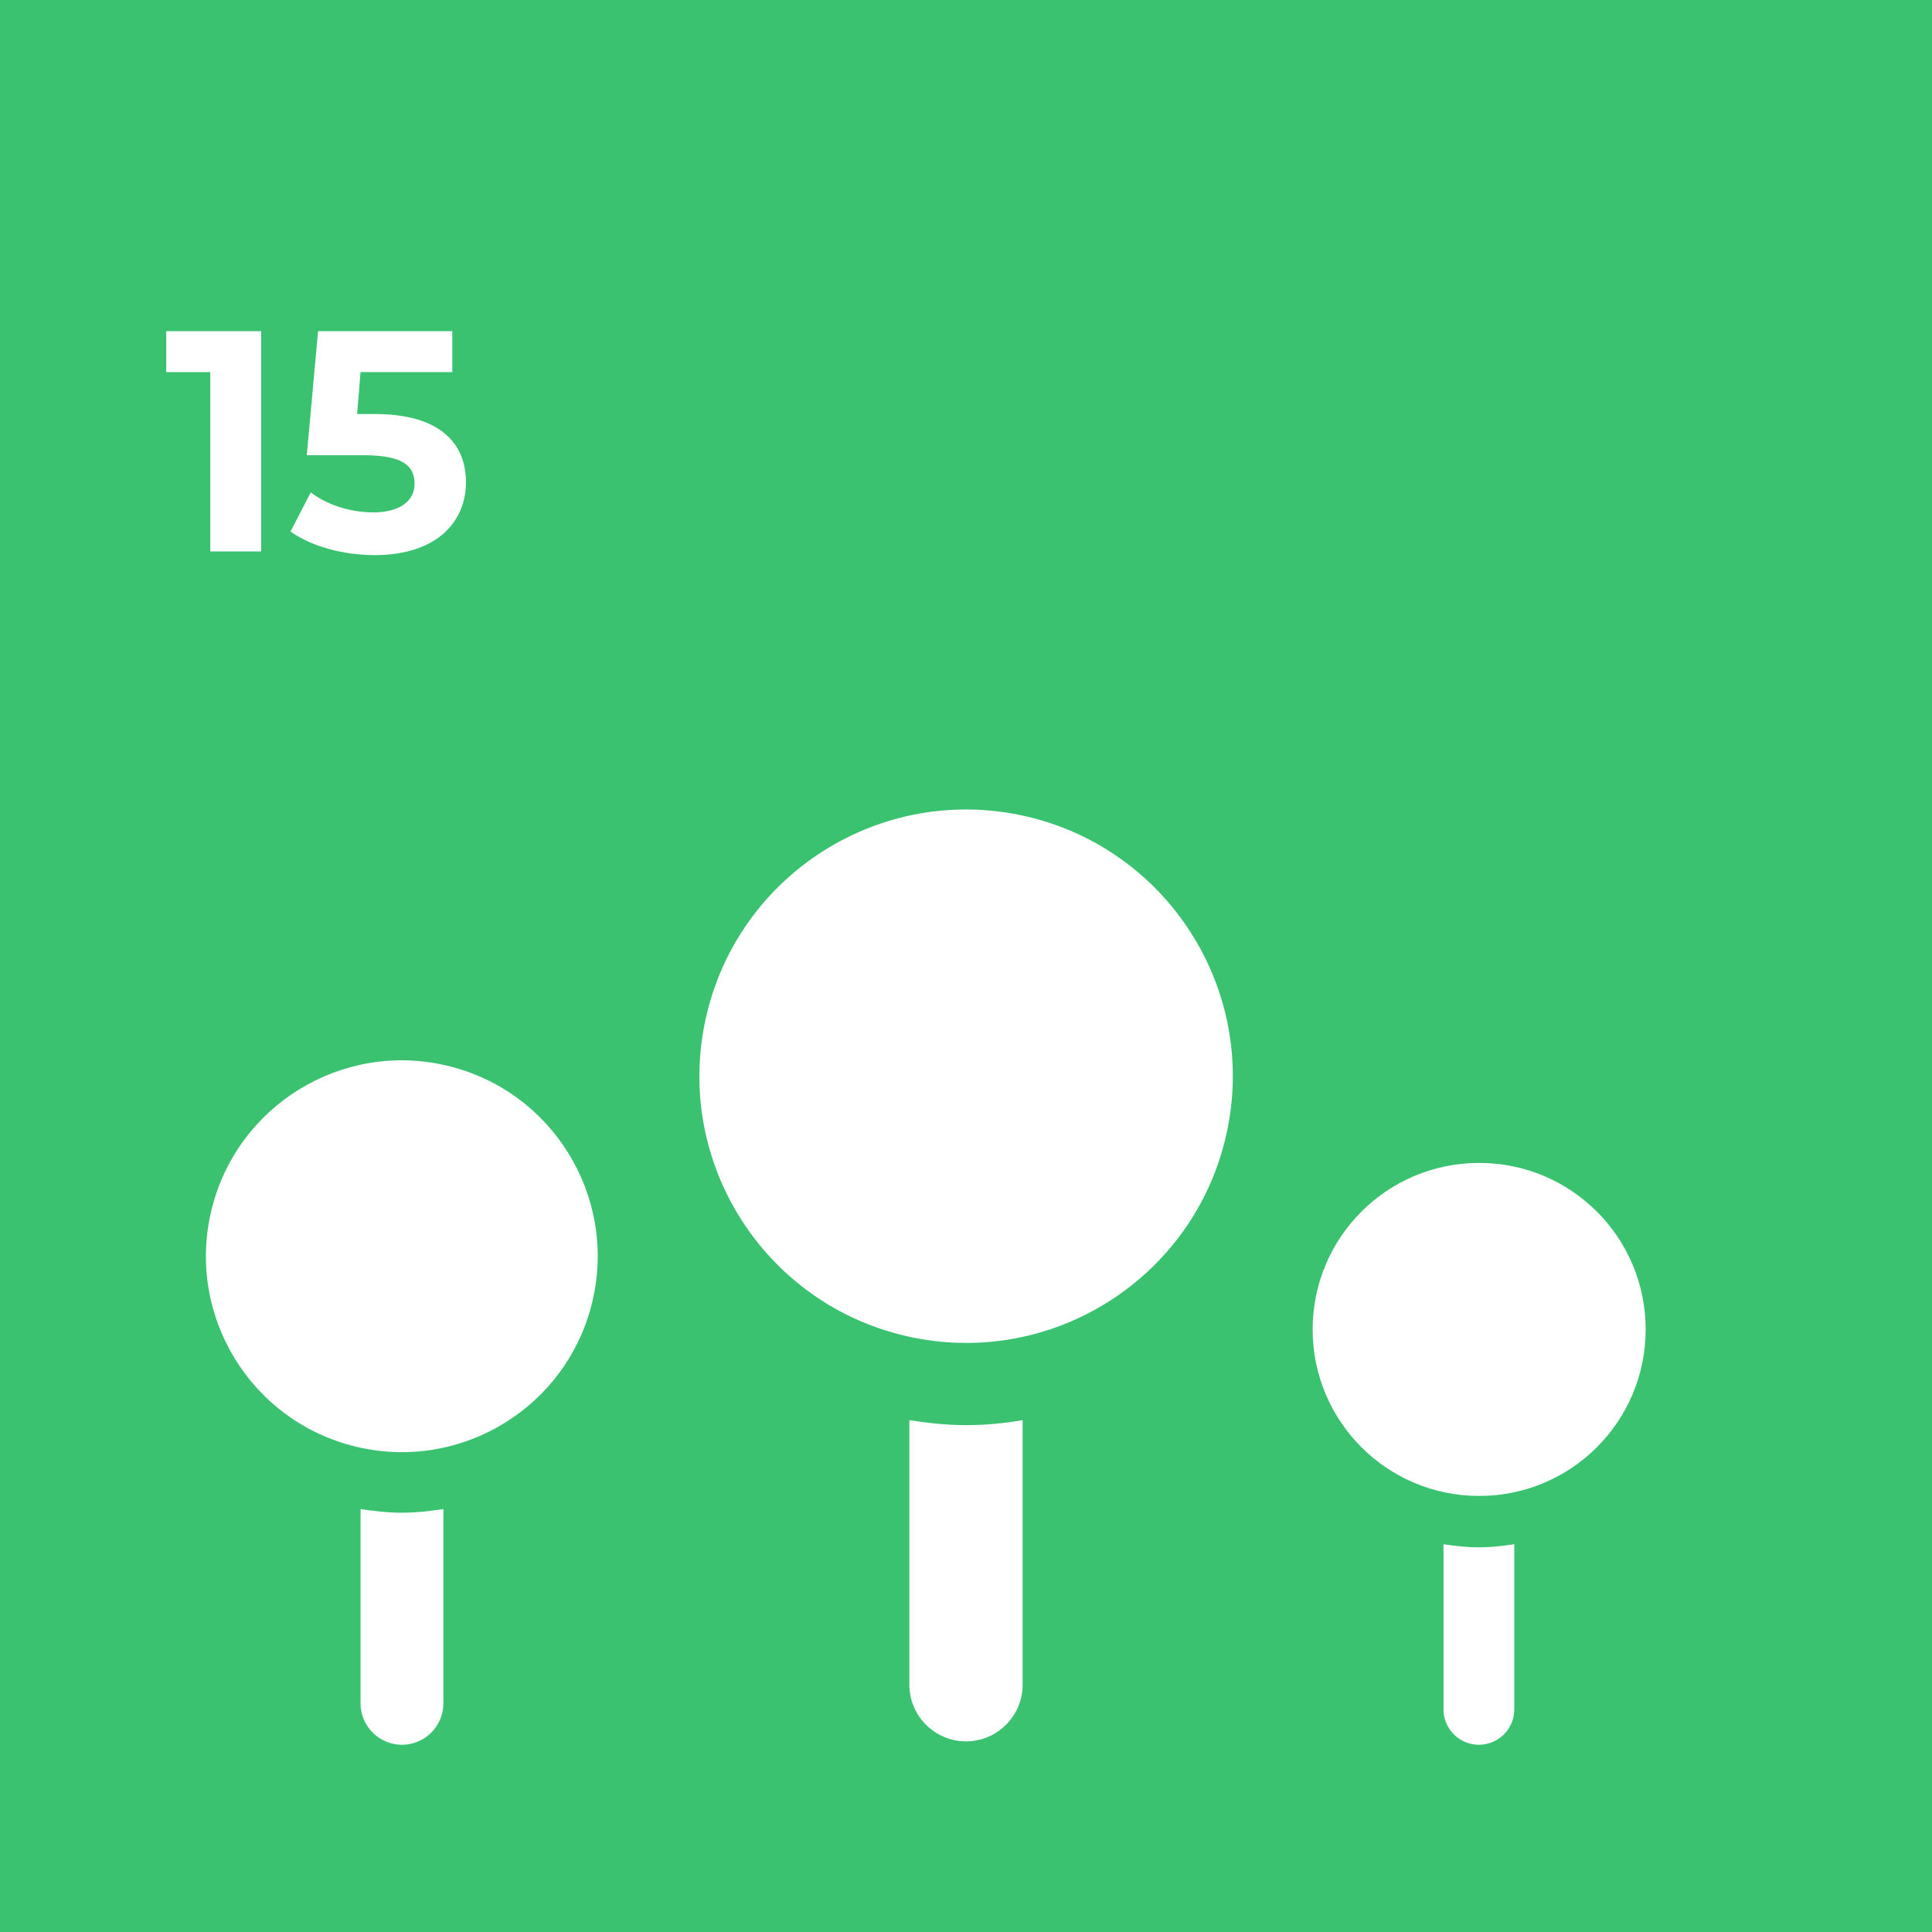
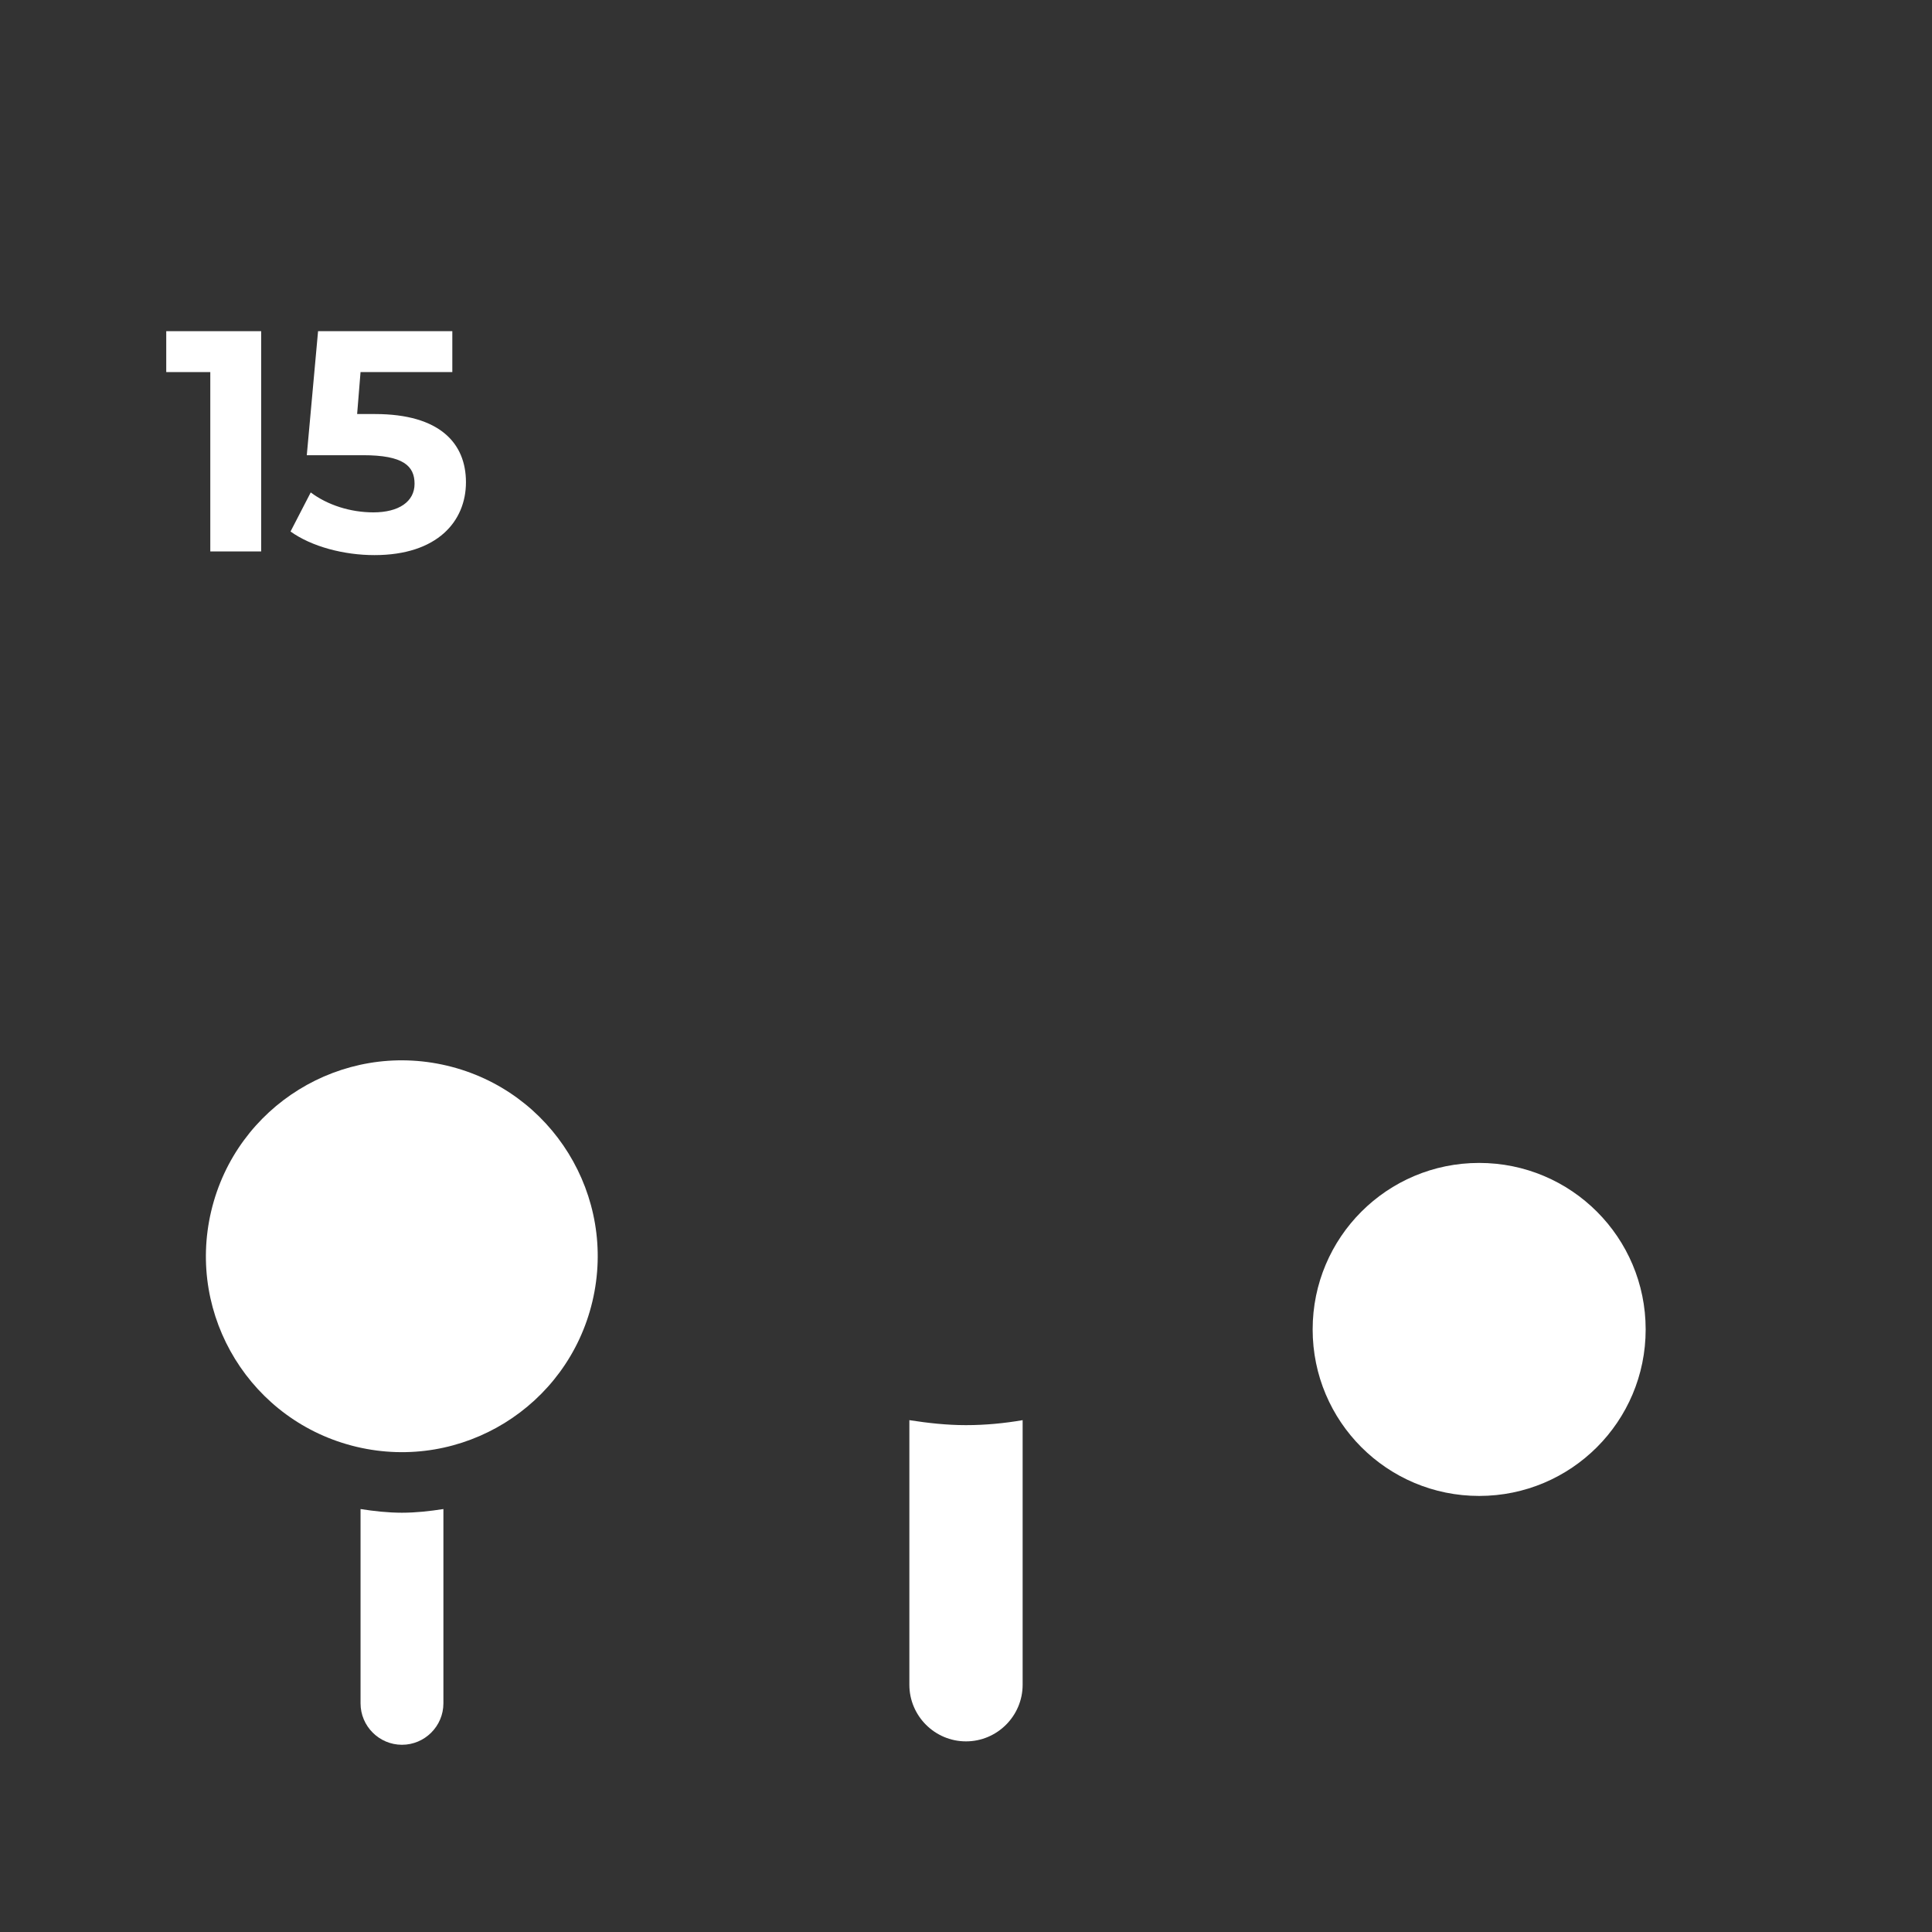
<svg xmlns="http://www.w3.org/2000/svg" id="Layer_2" data-name="Layer 2" viewBox="0 0 73.68 73.68">
  <rect x="0" y="0" width="73.68" height="73.68" fill="#333333" stroke="none" />
  <defs>
    <style>      .cls-1 {        fill: #fff;      }      .cls-2 {        fill: #3ac271;      }    </style>
  </defs>
  <g id="OBJECTS">
    <g>
-       <rect class="cls-2" width="73.68" height="73.68" transform="translate(73.68 73.68) rotate(180)" />
      <g>
-         <circle class="cls-1" cx="36.84" cy="41.04" r="10.17" transform="translate(-10.57 69.21) rotate(-78.8)" />
        <path class="cls-1" d="m36.84,54.35c-.74,0-1.45-.08-2.16-.19v10.09c0,1.19.97,2.16,2.16,2.16h0c1.19,0,2.16-.97,2.16-2.16v-10.09c-.7.12-1.42.19-2.16.19Z" />
      </g>
      <g>
        <circle class="cls-1" cx="15.33" cy="47.91" r="7.47" transform="translate(-34.83 51.78) rotate(-76.67)" />
        <path class="cls-1" d="m15.33,57.69c-.54,0-1.07-.06-1.58-.14v7.41c0,.87.71,1.58,1.58,1.58h0c.87,0,1.58-.71,1.58-1.58v-7.41c-.52.08-1.04.14-1.58.14Z" />
      </g>
      <g>
        <path class="cls-1" d="m62.76,50.7c0,3.51-2.84,6.35-6.35,6.35s-6.35-2.84-6.35-6.35,2.84-6.35,6.35-6.35,6.35,2.84,6.35,6.35Z" />
-         <path class="cls-1" d="m56.4,59.01c-.46,0-.91-.05-1.35-.12v6.3c0,.74.6,1.35,1.35,1.35h0c.74,0,1.35-.6,1.35-1.35v-6.3c-.44.07-.89.12-1.35.12Z" />
      </g>
    </g>
  </g>
  <g id="TEXTS">
    <g>
      <path class="cls-1" d="m9.96,12.63v8.4h-1.94v-6.84h-1.68v-1.56h3.62Z" />
      <path class="cls-1" d="m17.77,18.39c0,1.49-1.09,2.78-3.49,2.78-1.16,0-2.39-.32-3.2-.9l.77-1.49c.64.48,1.51.76,2.39.76.97,0,1.57-.41,1.57-1.09s-.43-1.09-1.96-1.09h-2.15l.43-4.73h5.12v1.56h-3.5l-.13,1.6h.68c2.48,0,3.47,1.12,3.47,2.6Z" />
    </g>
  </g>
</svg>